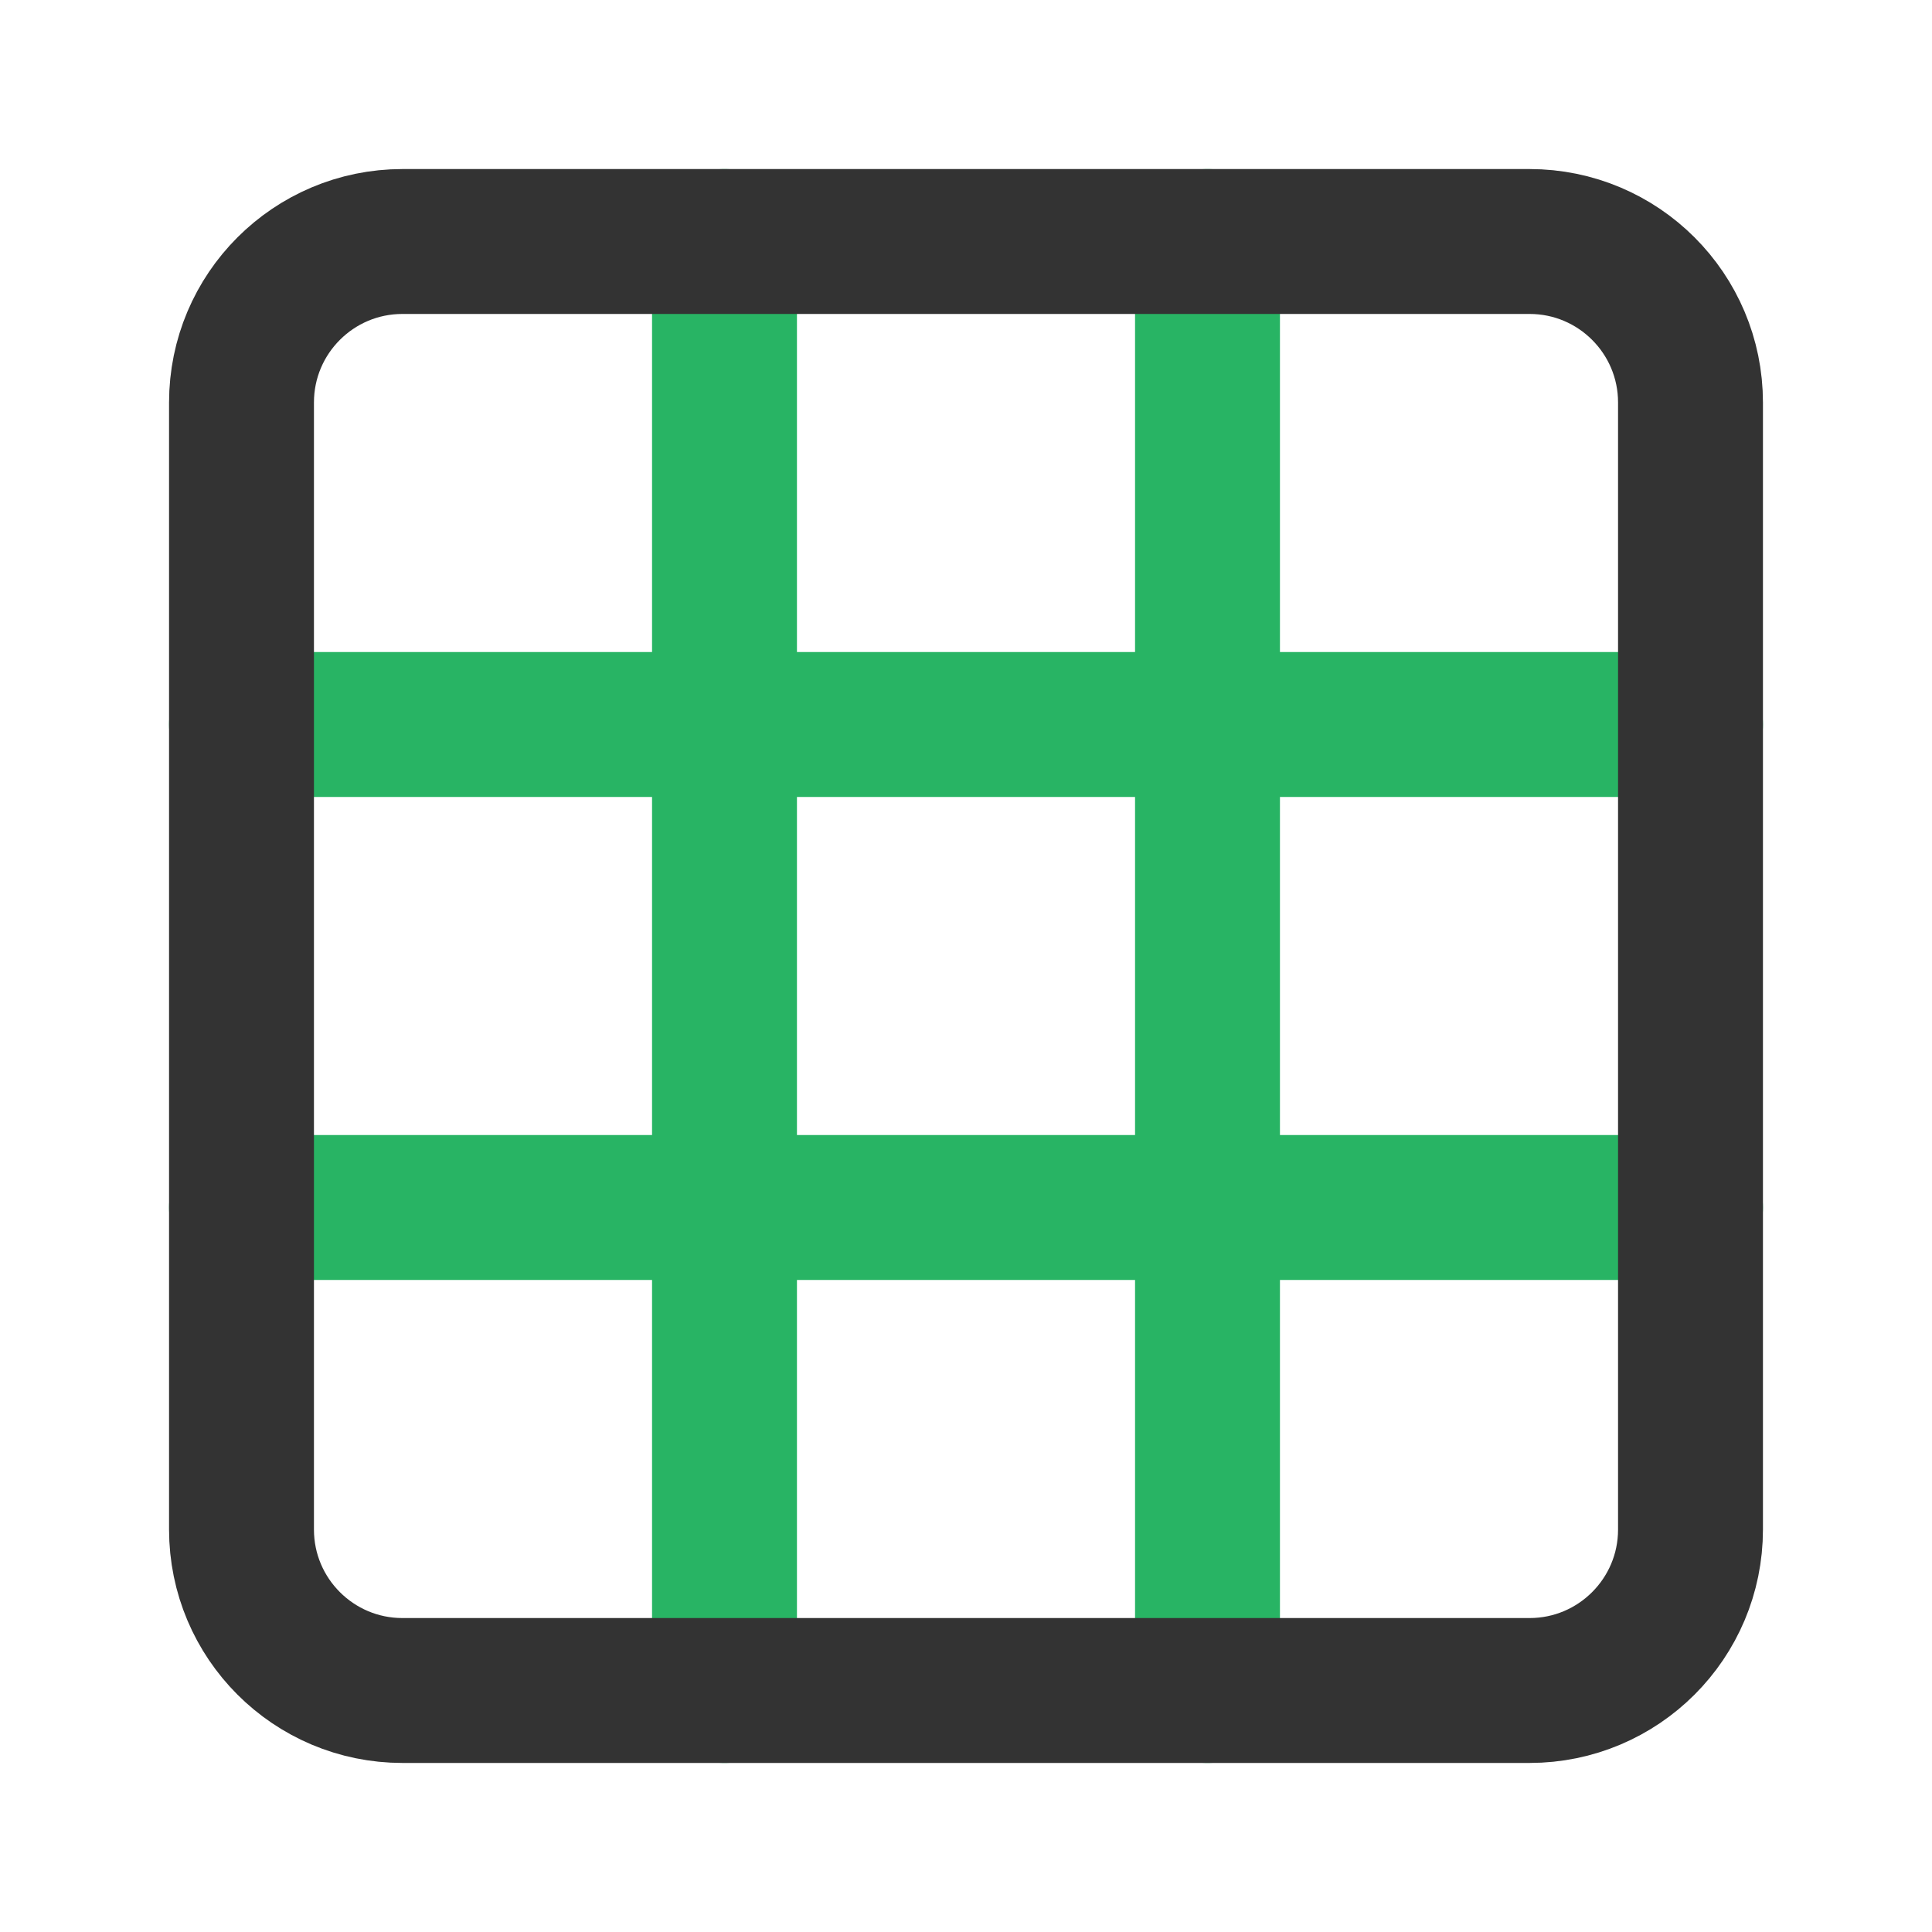
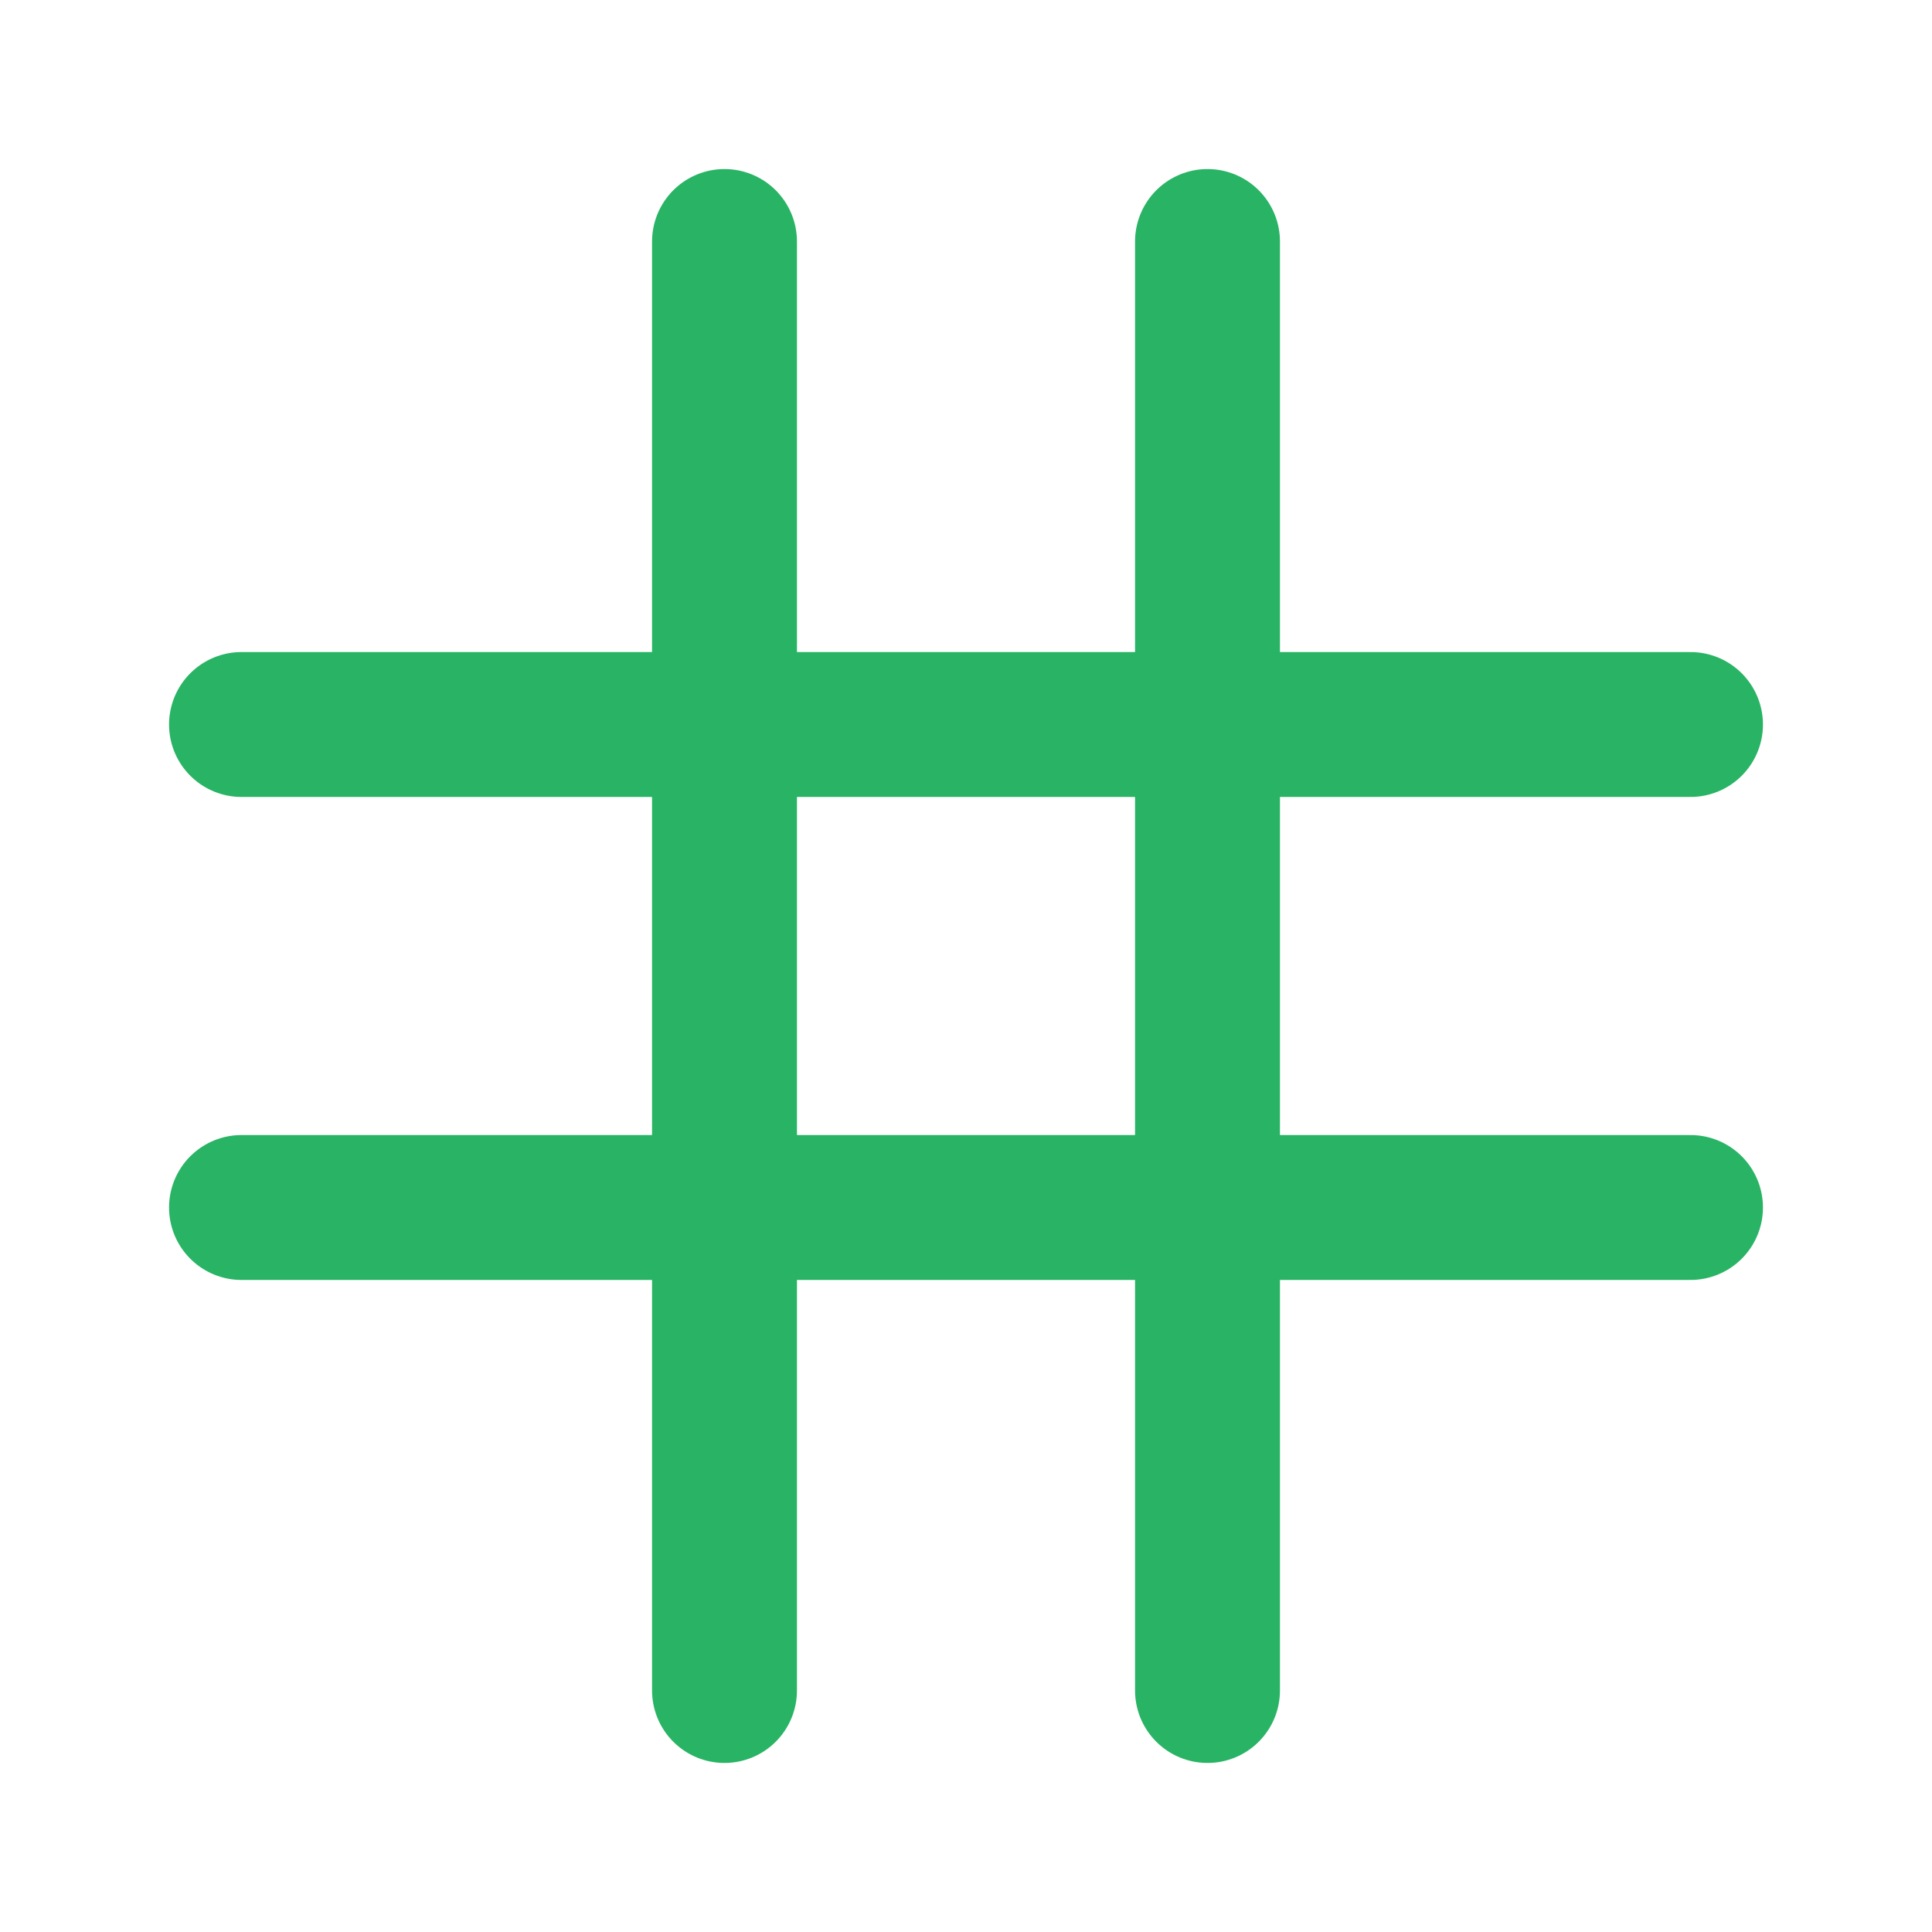
<svg xmlns="http://www.w3.org/2000/svg" width="40" height="40" viewBox="0 0 40 40" fill="none">
  <path d="M5 15H35M5 25H35M15 5V35M25 5V35" stroke="#28B464" stroke-width="3" stroke-linecap="round" stroke-linejoin="round" />
-   <path d="M31.667 5H8.333C6.492 5 5 6.492 5 8.333V31.667C5 33.508 6.492 35 8.333 35H31.667C33.508 35 35 33.508 35 31.667V8.333C35 6.492 33.508 5 31.667 5Z" stroke="#333333" stroke-width="3" stroke-linecap="round" stroke-linejoin="round" />
</svg>